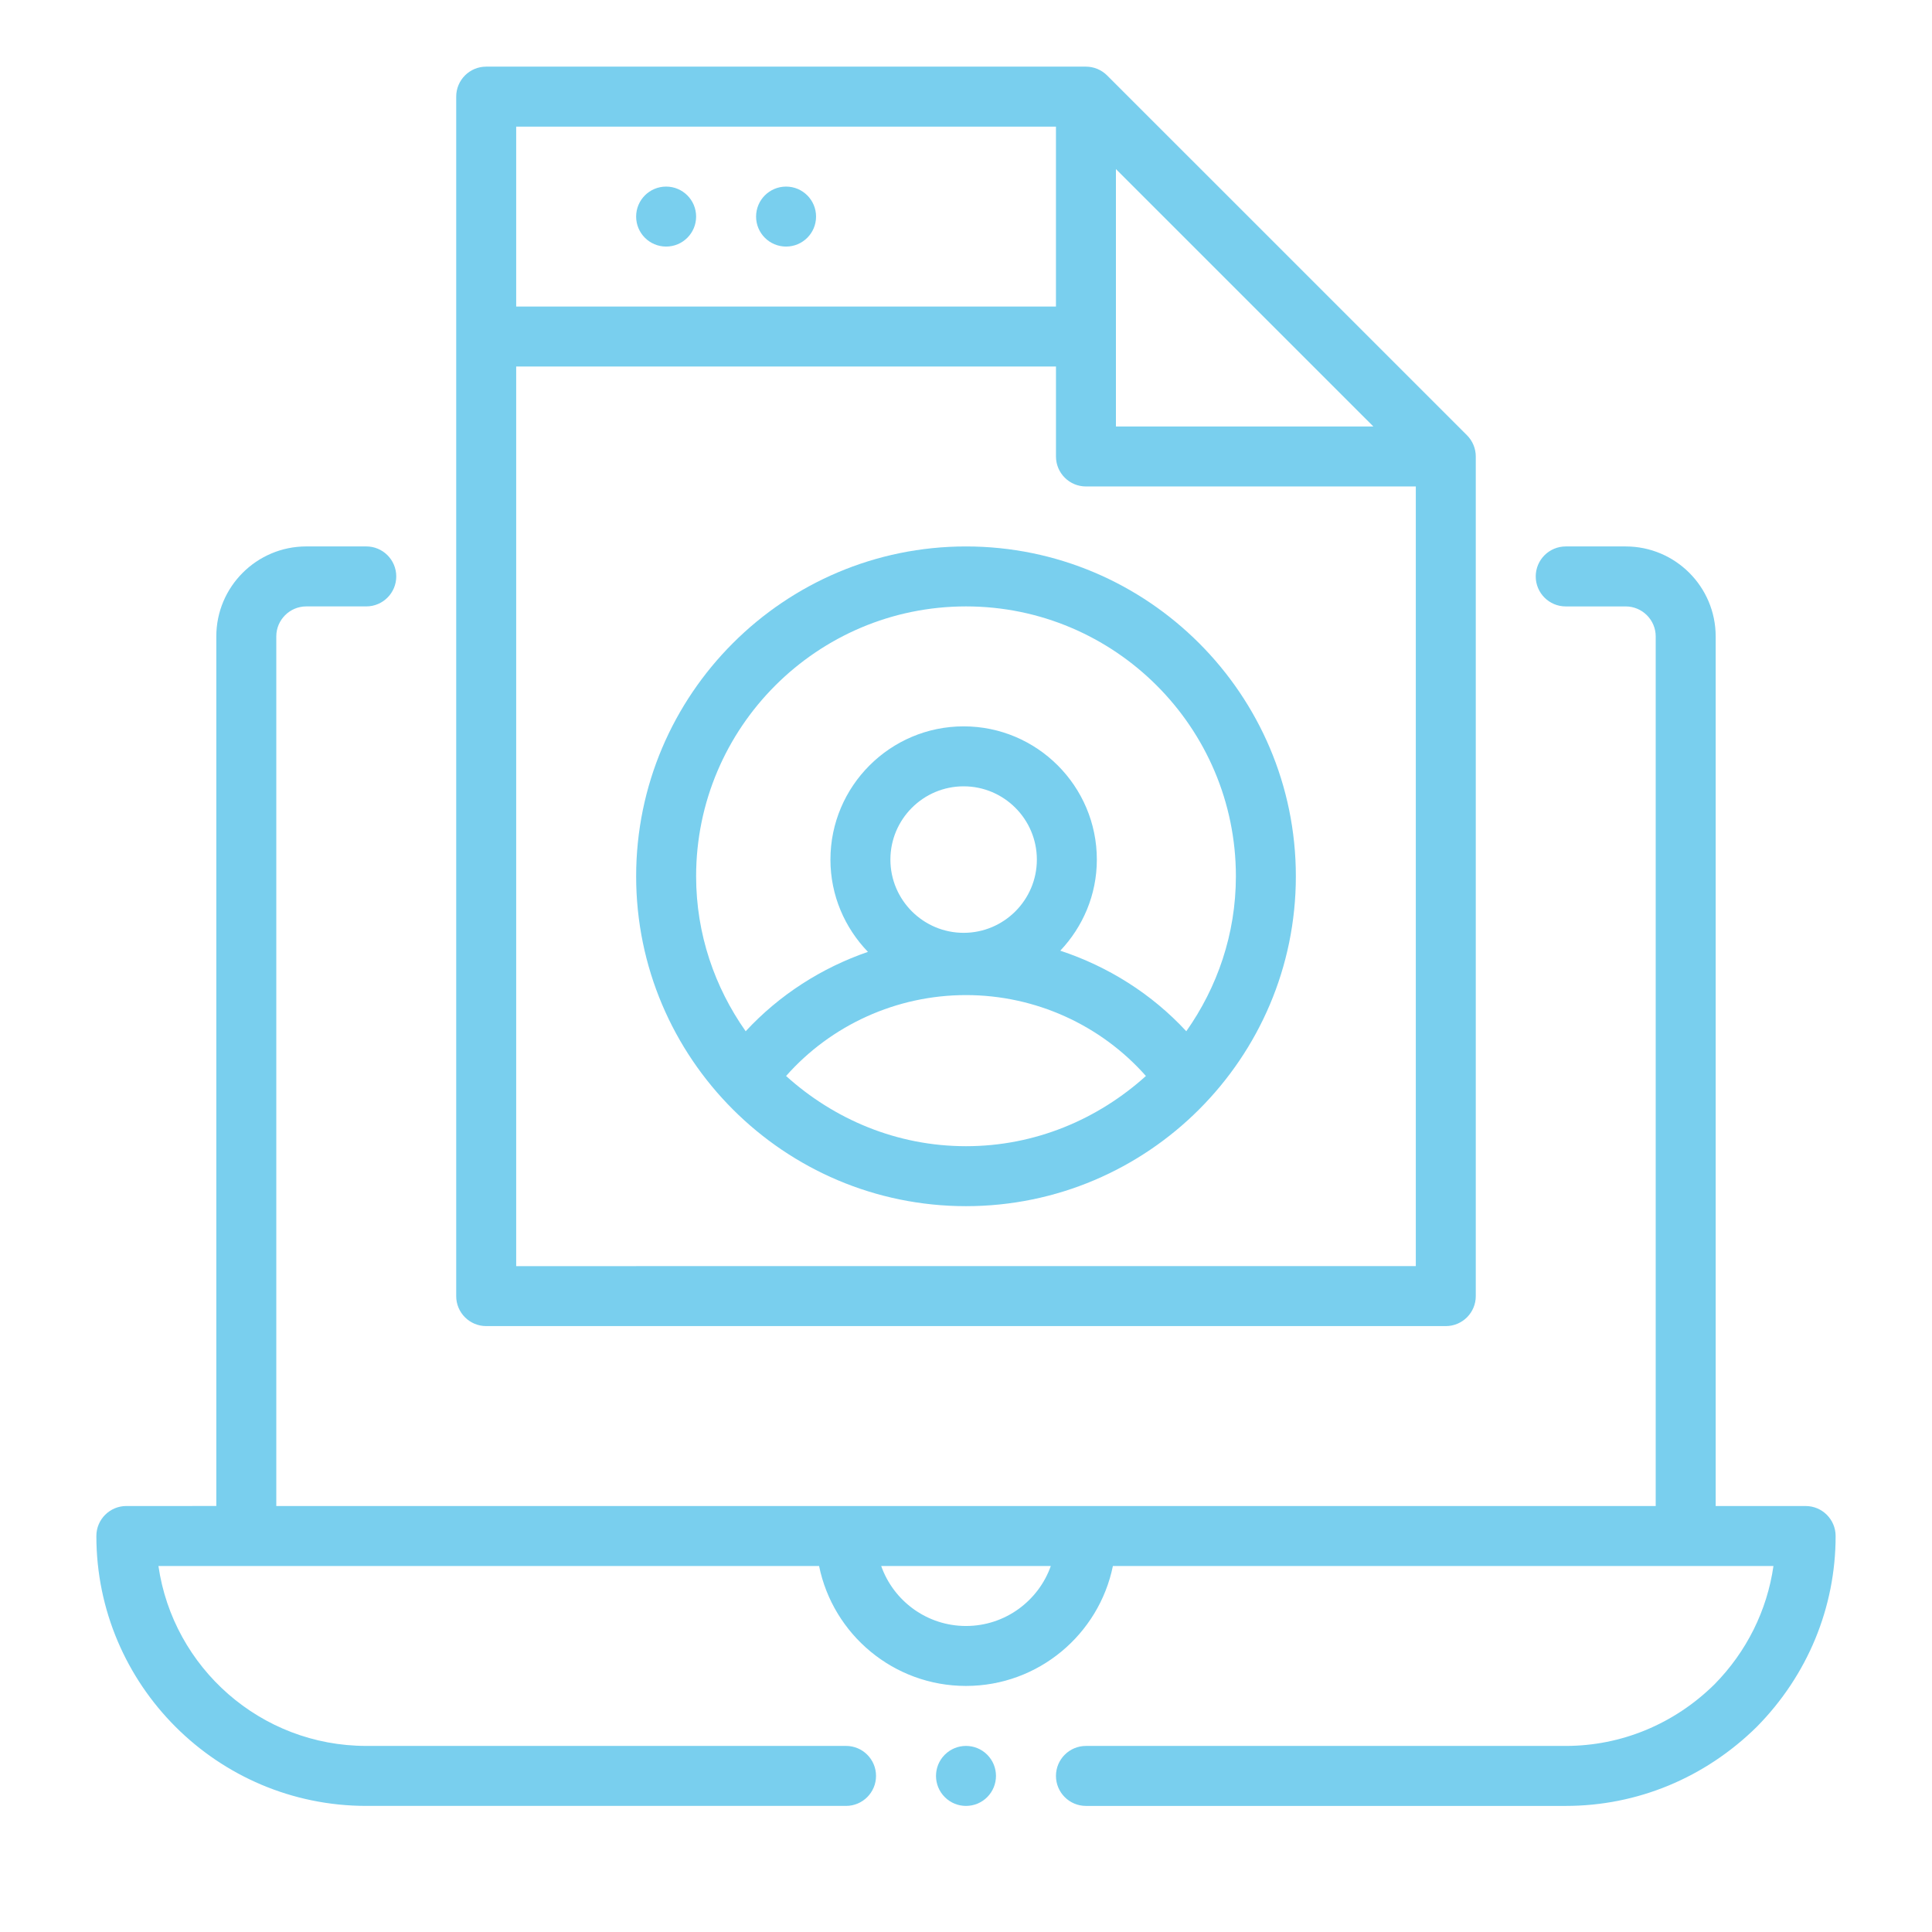
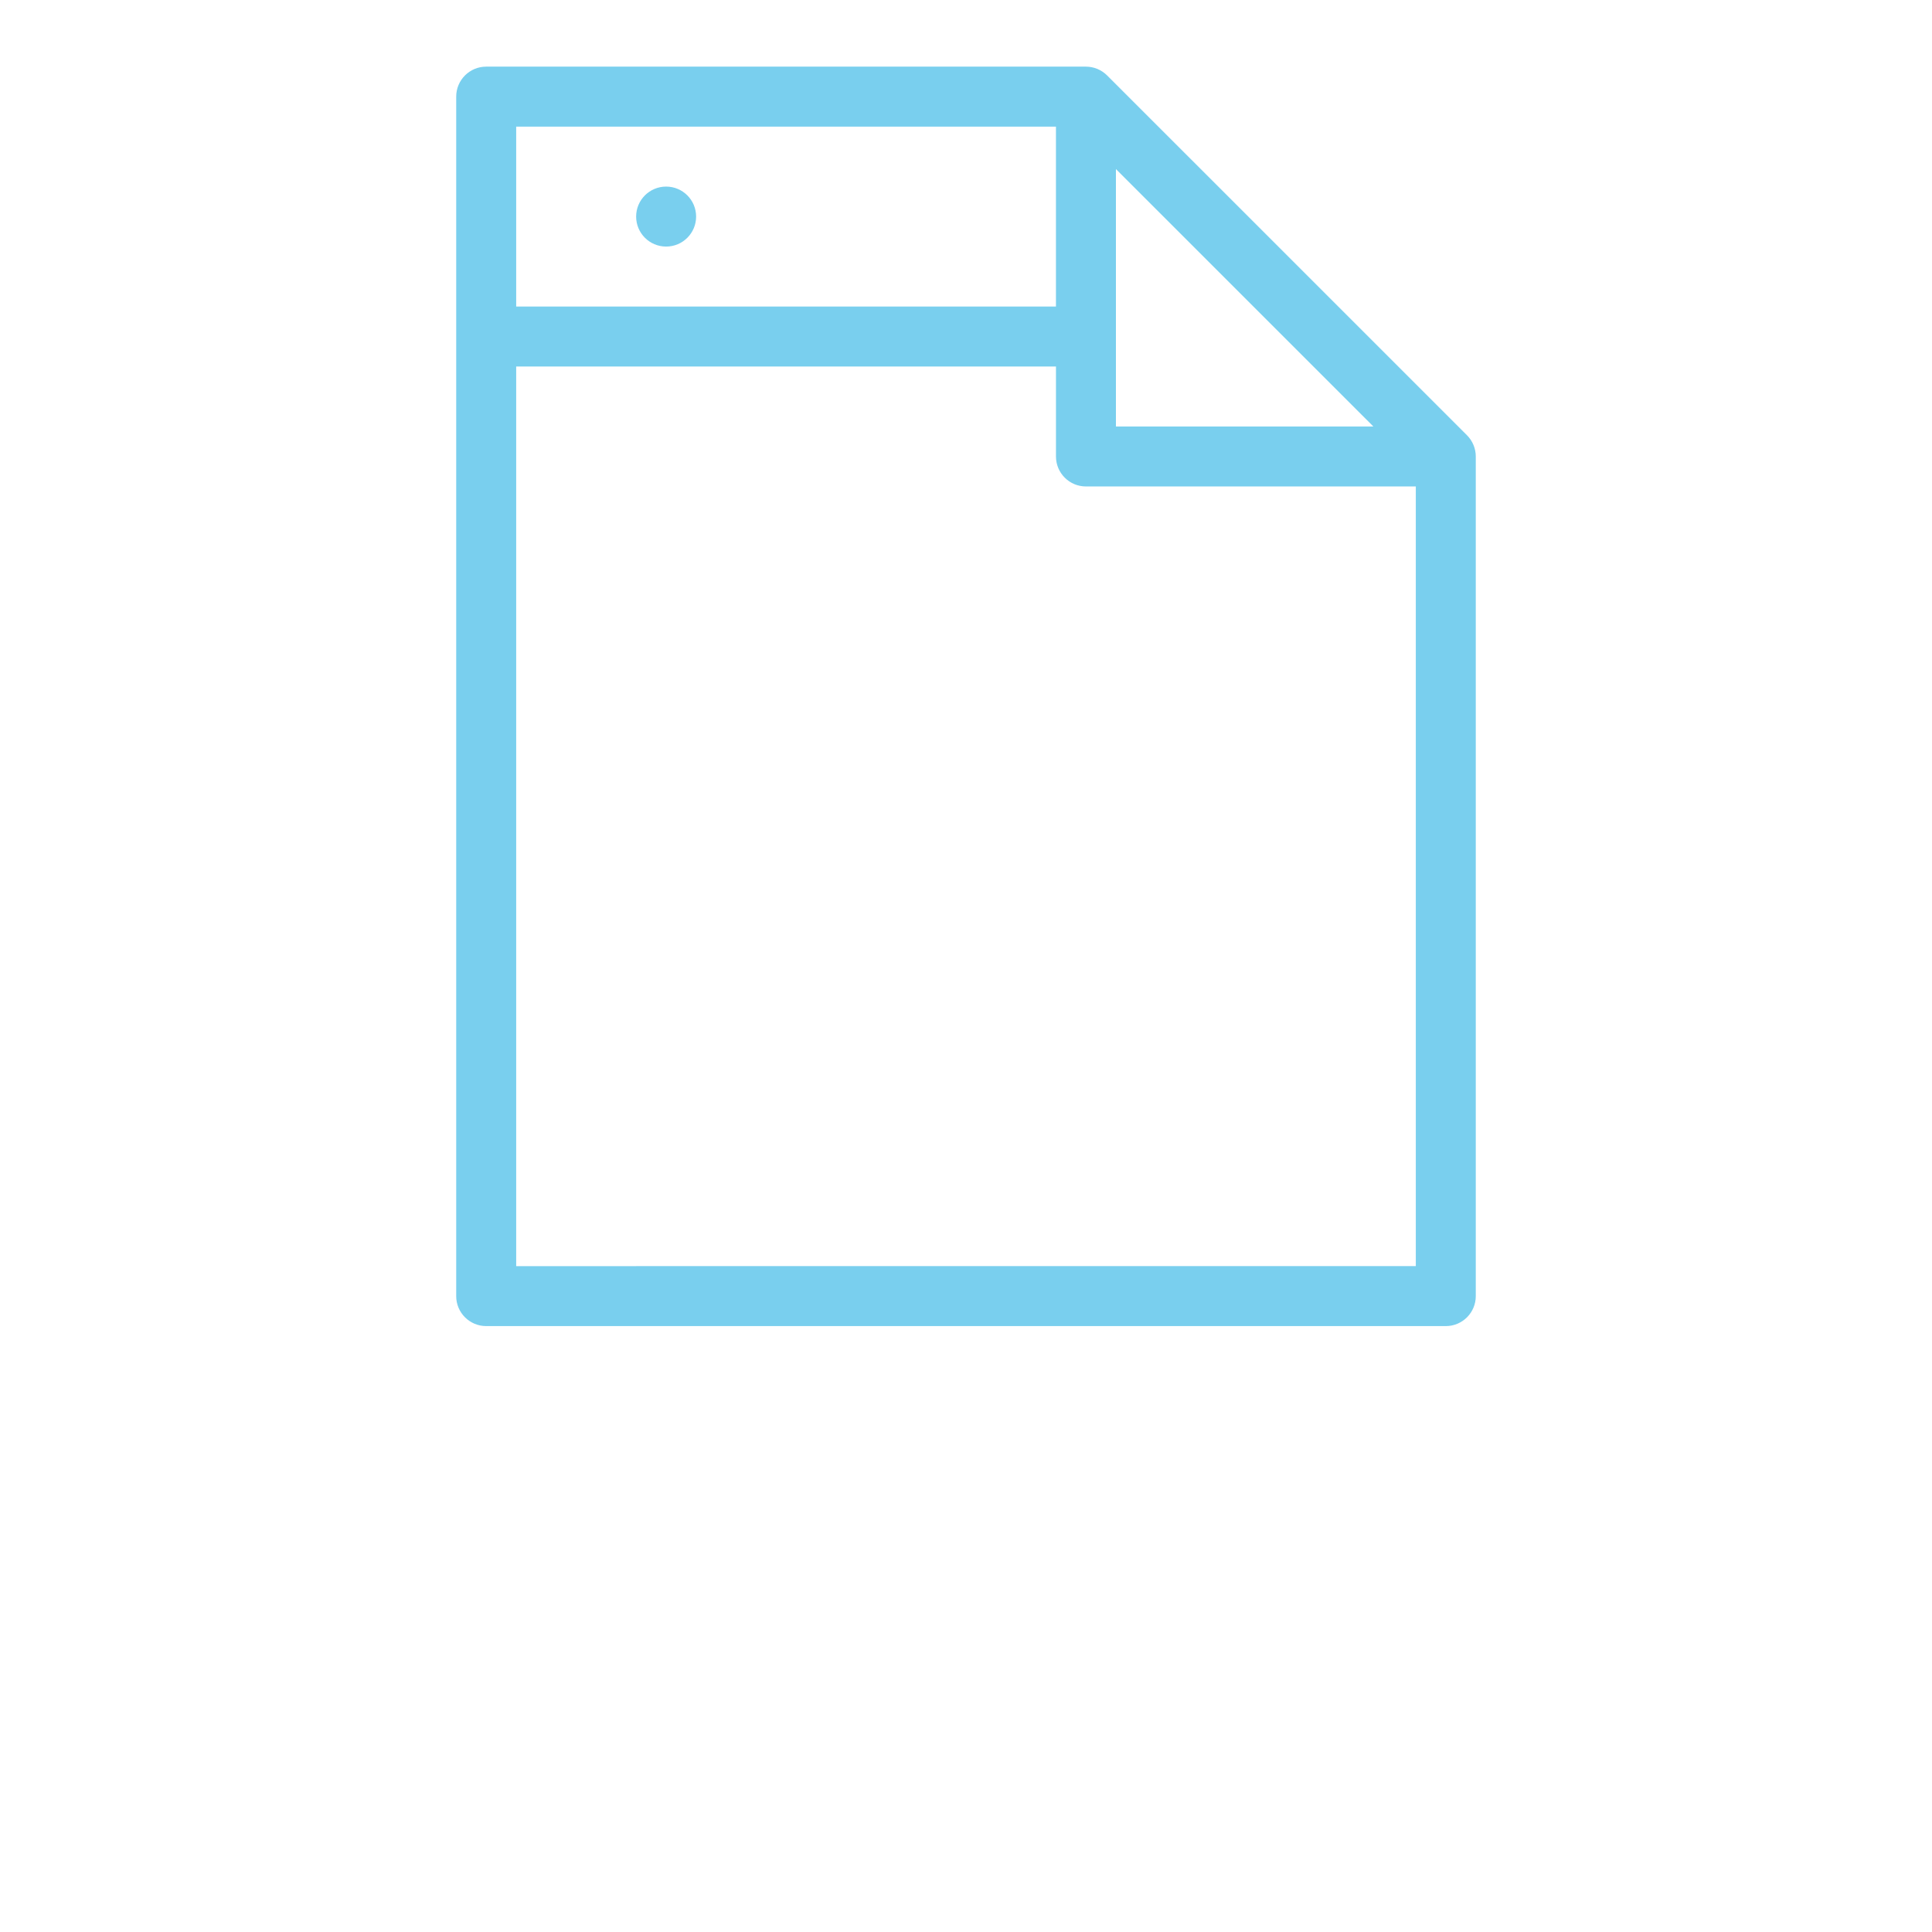
<svg xmlns="http://www.w3.org/2000/svg" version="1.1" x="0px" y="0px" width="130px" height="130px" viewBox="-6.484 -4.484 130 130" enable-background="new -6.484 -4.484 130 130" xml:space="preserve">
  <defs>
</defs>
  <path fill="#79cfee" d="M26.231,84.746h64.57c1.113,0,2.017-0.903,2.017-2.017V26.231c0-0.535-0.214-1.048-0.59-1.426L68.01,0.591  C67.631,0.213,67.12,0,66.582,0H26.231c-1.114,0-2.018,0.903-2.018,2.018v80.712C24.213,83.843,25.117,84.746,26.231,84.746z   M28.249,80.711V20.178h36.321v6.053c0,1.115,0.904,2.018,2.018,2.018h22.195v52.462H28.249z M68.604,6.892l17.323,17.321H68.604  V6.892z M64.569,4.036v12.106H28.249V4.036H64.569z" />
  <circle fill="#79cfee" cx="38.338" cy="10.089" r="2.018" />
-   <circle fill="#79cfee" cx="46.409" cy="10.089" r="2.018" />
-   <path fill="#79cfee" d="M58.516,32.285c-12.236,0-22.195,9.959-22.195,22.195c0,12.235,9.959,22.196,22.195,22.196  c12.234,0,22.195-9.961,22.195-22.196C80.711,42.244,70.75,32.285,58.516,32.285z M46.409,67.917  c3.033-3.431,7.438-5.444,12.107-5.444c4.668,0,9.075,2.014,12.106,5.444c-3.222,2.905-7.438,4.724-12.106,4.724  C53.849,72.641,49.63,70.822,46.409,67.917z M58.358,58.284c-2.719,0-4.929-2.212-4.929-4.927c0-2.72,2.21-4.931,4.929-4.931  c2.715,0,4.926,2.211,4.926,4.931C63.284,56.072,61.073,58.284,58.358,58.284z M73.339,64.907c-2.322-2.513-5.253-4.355-8.479-5.421  c1.516-1.604,2.46-3.753,2.46-6.129c0-4.942-4.021-8.966-8.961-8.966c-4.941,0-8.965,4.023-8.965,8.966  c0,2.413,0.968,4.596,2.524,6.208c-3.127,1.078-5.962,2.896-8.227,5.342c-2.085-2.958-3.335-6.542-3.335-10.427  c0-10.014,8.146-18.16,18.16-18.16c10.013,0,18.16,8.146,18.16,18.16C76.676,58.365,75.426,61.949,73.339,64.907z" />
-   <path fill="#79cfee" d="M115.013,96.853h-6.053V38.338c0-3.339-2.715-6.053-6.054-6.053h-4.035c-1.113,0-2.019,0.903-2.019,2.018  s0.905,2.018,2.019,2.018h4.035c1.111,0,2.019,0.907,2.019,2.018v58.515H12.107V38.338c0-1.111,0.906-2.018,2.018-2.018h4.036  c1.115,0,2.018-0.903,2.018-2.018s-0.903-2.018-2.018-2.018h-4.036c-3.338,0-6.054,2.714-6.054,6.053v58.515H2.018  C0.903,96.853,0,97.758,0,98.871c0,10.013,8.146,18.16,18.16,18.16h32.285c1.114,0,2.017-0.904,2.017-2.019  c0-1.113-0.903-2.017-2.017-2.017H18.16c-7.102,0-12.998-5.269-13.983-12.106H48.63c0.938,4.602,5.012,8.07,9.885,8.07  s8.946-3.469,9.885-8.07h44.448c-0.429,2.988-1.804,5.765-3.972,7.966c-2.71,2.67-6.266,4.141-10.006,4.141H66.587  c-1.113,0-2.018,0.903-2.018,2.017c0,1.114,0.904,2.019,2.018,2.019h32.284c4.807,0,9.368-1.885,12.858-5.325  c3.417-3.467,5.302-8.028,5.302-12.835C117.031,97.758,116.127,96.853,115.013,96.853z M58.516,104.925  c-2.633,0-4.875-1.688-5.706-4.035h11.412C63.391,103.237,61.147,104.925,58.516,104.925z" />
-   <path fill="#79cfee" d="M59.943,116.441c0.787-0.79,0.787-2.065,0-2.855c-0.788-0.788-2.067-0.788-2.854,0  c-0.789,0.79-0.789,2.065,0,2.855C57.876,117.229,59.155,117.229,59.943,116.441z" />
</svg>